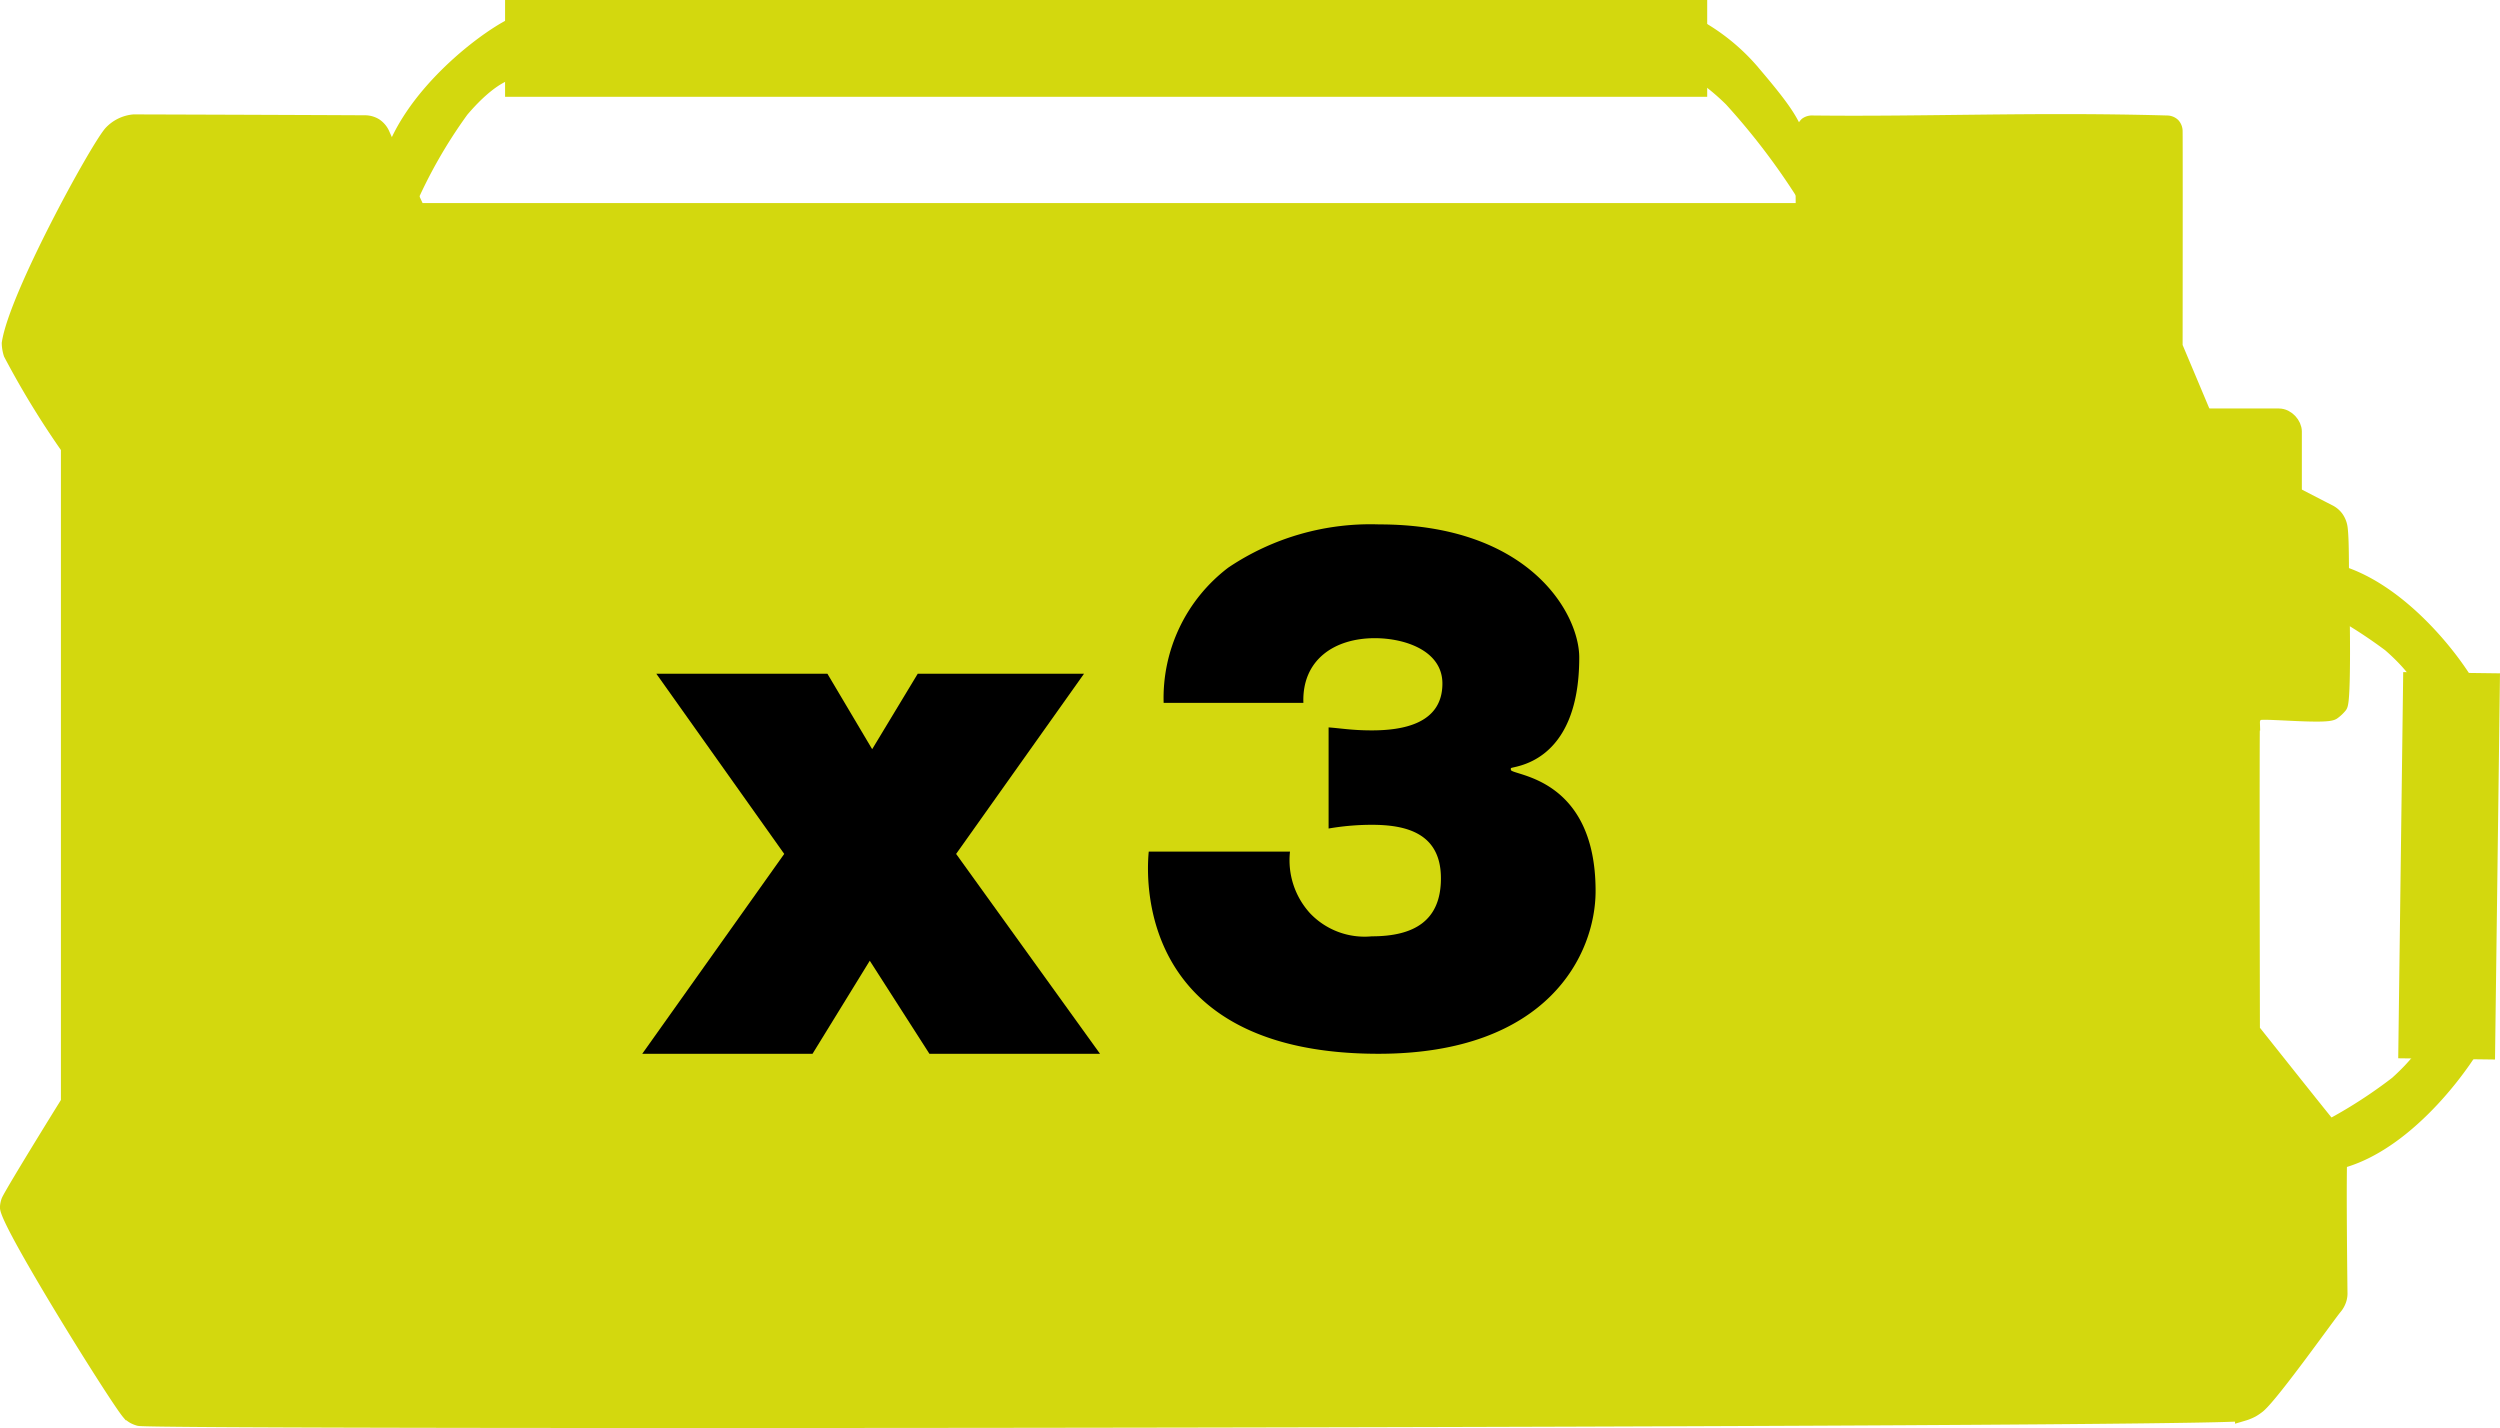
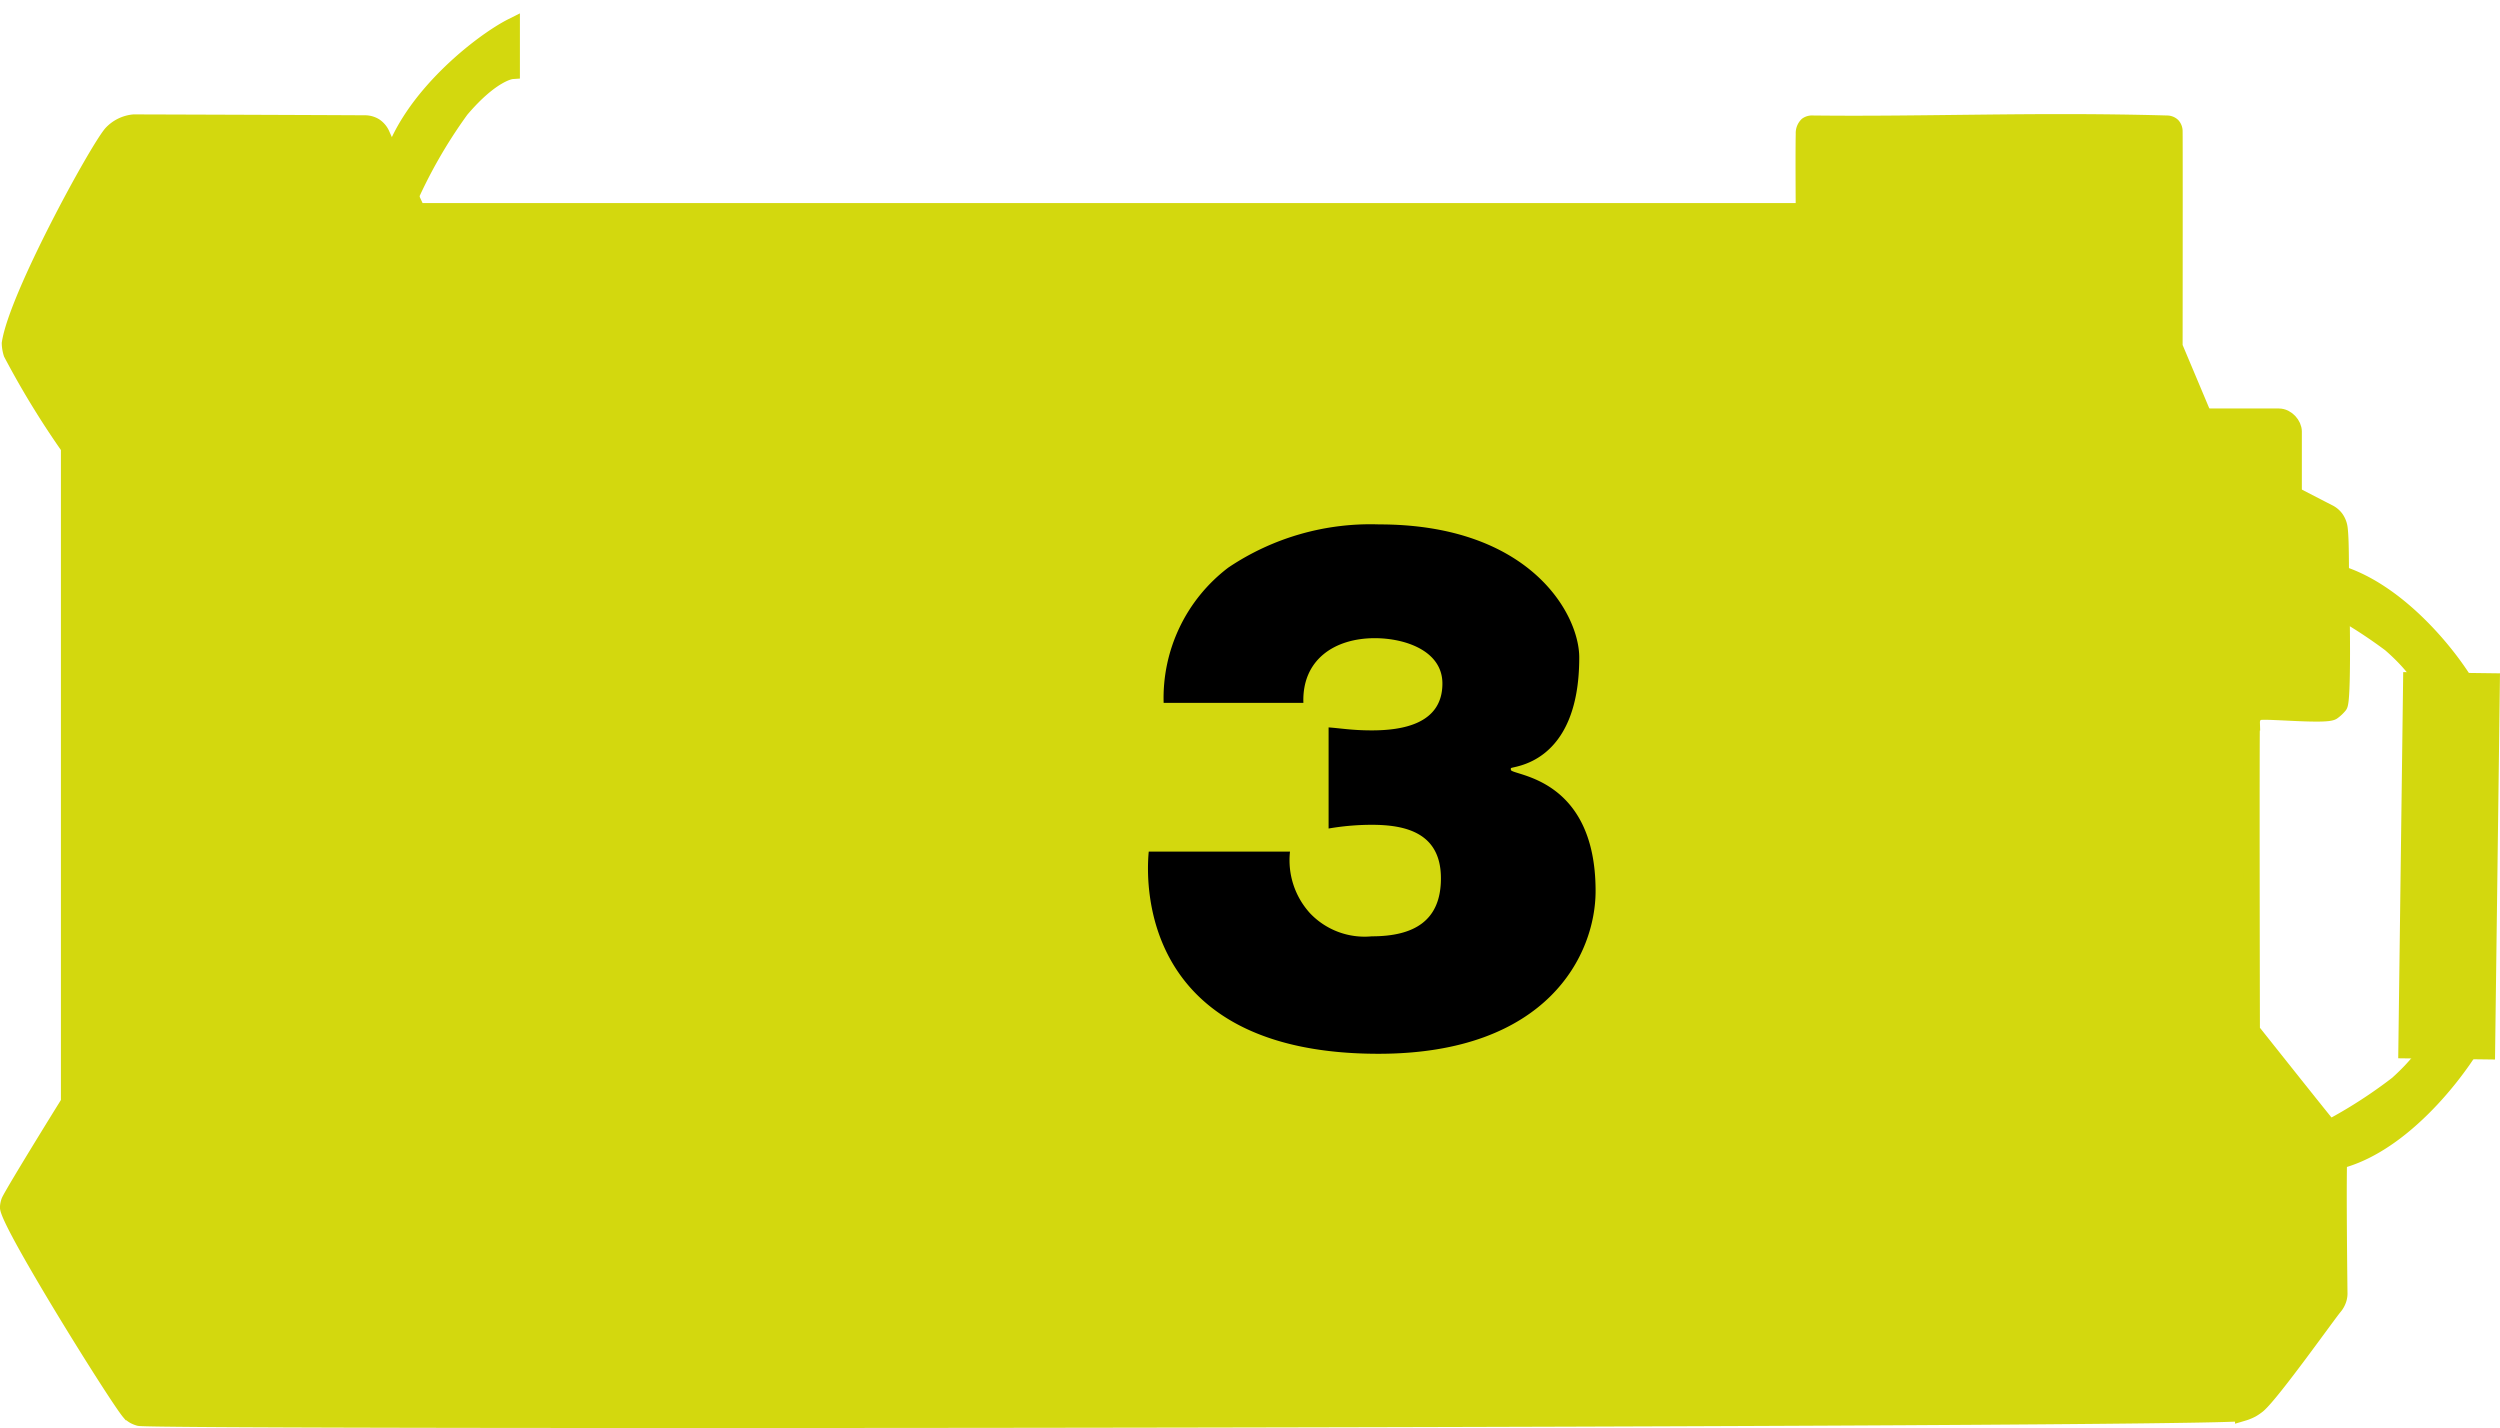
<svg xmlns="http://www.w3.org/2000/svg" viewBox="0 0 156.356 89.316">
  <g id="x3" transform="translate(-599.468 -889.677)">
    <g id="Untitled-2" transform="translate(599.968 889.947)">
      <g id="Group_12" data-name="Group 12" transform="translate(23.931 0)">
        <g id="Rectangle_19" data-name="Rectangle 19" transform="translate(7.424)">
-           <rect id="Rectangle_21" data-name="Rectangle 21" width="74.651" height="5.513" fill="#d3d80e" />
-           <rect id="Rectangle_22" data-name="Rectangle 22" width="74.183" height="5.054" transform="translate(0.234 0.23)" fill="none" stroke="#d3d80e" stroke-width="1" />
-         </g>
+           </g>
        <path id="Path_2" data-name="Path 2" d="M54.18,66.2c1.153-4.052,5.692-7.58,7.585-8.531v2.8s-1.2.083-3.184,2.421a31.04,31.04,0,0,0-3.372,5.922Z" transform="translate(-54.18 -56.292)" fill="#d3d80e" stroke="#d3d80e" stroke-width="1" />
-         <path id="Path_2-2" data-name="Path 2" d="M236.947,65.195c-.721-2.077-.666-2.352-3.4-5.55a12.575,12.575,0,0,0-4.842-3.4v2.775s1.484.248,3.689,2.412a43.011,43.011,0,0,1,4.346,5.646Z" transform="translate(-148.522 -55.524)" fill="#d3d80e" stroke="#d3d80e" stroke-width="1" />
      </g>
      <path id="Path_1" data-name="Path 1" d="M5.9,91.044V132c-2.118,3.413-3.639,5.936-3.74,6.2a1.331,1.331,0,0,0-.074.377c.087,1.1,6.8,11.876,7.6,12.813a1.442,1.442,0,0,0,.28.221,1.512,1.512,0,0,0,.326.133c1.02.262,130.039.115,131.583-.308a2.925,2.925,0,0,0,.551-.225,3.09,3.09,0,0,0,.386-.266c.887-.753,4.36-5.651,4.769-6.138a1.384,1.384,0,0,0,.262-.459,1.208,1.208,0,0,0,.064-.459c0-.184-.1-7.709,0-8.775a1.615,1.615,0,0,0-.078-.717,1.564,1.564,0,0,0-.308-.519c-.34-.391-2.334-2.894-5.09-6.363-.023-10.852-.023-18.79,0-19.264a.73.73,0,0,1,.2-.524.631.631,0,0,1,.391-.142c.726-.051,4.075.266,4.456,0a2.162,2.162,0,0,0,.427-.4c.248-.3.138-6.087.129-6.331-.06-1.461,0-3.776-.11-4.714a1.373,1.373,0,0,0-.257-.675,1.27,1.27,0,0,0-.45-.363c-.469-.239-3.1-1.6-6.721-3.464q-1.447-3.453-2.9-6.9c.009-7.557.009-13.084,0-13.443a.528.528,0,0,0-.133-.377.511.511,0,0,0-.349-.133c-8.173-.23-15.143.083-22.153,0a.547.547,0,0,0-.354.092.72.72,0,0,0-.207.556c-.014.482-.018,2.32,0,4.829H27.7c-1.126-2.426-1.962-4.195-2.205-4.746a1.231,1.231,0,0,0-.464-.574,1.2,1.2,0,0,0-.648-.17c-6.459-.032-14.43-.055-14.43-.055a2.191,2.191,0,0,0-1.406.7C7.6,72.548,2.65,81.6,2.2,84.534a2.286,2.286,0,0,0,.106.634,54.063,54.063,0,0,0,3.6,5.89Z" transform="translate(-2.09 -63.332)" fill="#d3d80e" stroke="#d3d80e" stroke-width="1" />
      <g id="Rectangle_20" data-name="Rectangle 20" transform="translate(134.004 25.548)">
        <rect id="Rectangle_23" data-name="Rectangle 23" width="9.188" height="5.972" rx="0.94" fill="#d3d80e" />
        <rect id="Rectangle_24" data-name="Rectangle 24" width="8.729" height="5.513" rx="0.94" transform="translate(0.23 0.23)" fill="none" stroke="#d3d80e" stroke-width="1" />
      </g>
      <g id="Group_12-2" data-name="Group 12" transform="translate(143.119 35.564)">
        <g id="Rectangle_19-2" data-name="Rectangle 19" transform="translate(6.647 6.631)">
          <rect id="Rectangle_25" data-name="Rectangle 25" width="23.302" height="5.513" transform="translate(0 23.3) rotate(-89.26)" fill="#d3d80e" />
          <rect id="Rectangle_26" data-name="Rectangle 26" width="23.155" height="5.054" transform="translate(0.231 23.229) rotate(-89.26)" fill="none" stroke="#d3d80e" stroke-width="1" />
        </g>
        <path id="Path_2-3" data-name="Path 2" d="M316.233,132.08c4.038,1.2,7.5,5.789,8.43,7.7l-2.8-.037s-.069-1.2-2.38-3.216a30.745,30.745,0,0,0-5.876-3.446l2.619-.992Z" transform="translate(-313.61 -132.08)" fill="#d3d80e" stroke="#d3d80e" stroke-width="1" />
-         <path id="Path_2-4" data-name="Path 2" d="M316.966,202.339c4.153-1.236,7.718-6.207,8.637-8.132l-2.8-.037s-.1,1.3-2.467,3.432a30.251,30.251,0,0,1-5.968,3.588l2.591,1.149Z" transform="translate(-314.021 -165.645)" fill="#d3d80e" stroke="#d3d80e" stroke-width="1" />
+         <path id="Path_2-4" data-name="Path 2" d="M316.966,202.339c4.153-1.236,7.718-6.207,8.637-8.132l-2.8-.037s-.1,1.3-2.467,3.432a30.251,30.251,0,0,1-5.968,3.588l2.591,1.149" transform="translate(-314.021 -165.645)" fill="#d3d80e" stroke="#d3d80e" stroke-width="1" />
      </g>
    </g>
    <g id="Group_39" data-name="Group 39" transform="translate(-2.656 2.204)">
      <path id="Path_38" data-name="Path 38" d="M11.253-21.576c-.093-2.7,1.953-4.045,4.464-4.045,1.907,0,4.231.791,4.231,2.837,0,2.511-2.465,2.93-4.418,2.93-1.255,0-2-.14-2.7-.186v6.324a15.953,15.953,0,0,1,2.7-.233c2.139,0,4.325.512,4.325,3.348,0,2.651-1.674,3.627-4.325,3.627a4.705,4.705,0,0,1-3.859-1.441,4.915,4.915,0,0,1-1.255-3.859H1.581C1.349-9.858,1.395.372,15.95.372c10.6,0,13.578-6.231,13.578-10.183,0-7.207-5.3-7.207-5.3-7.58v-.093c0-.14,4.278-.14,4.278-6.928,0-2.744-3.115-8.324-12.508-8.324a15.925,15.925,0,0,0-9.44,2.7,10.238,10.238,0,0,0-4.045,8.463Z" transform="translate(672.388 953.007)" />
-       <path id="Path_7" data-name="Path 7" d="M52.56,91.38l-8-11.27h10.7l2.8,4.72,2.85-4.72h10.4l-8,11.27,9,12.5H61.64l-3.73-5.82-3.58,5.82H43.68Z" transform="translate(598.612 849.499)" />
    </g>
  </g>
</svg>